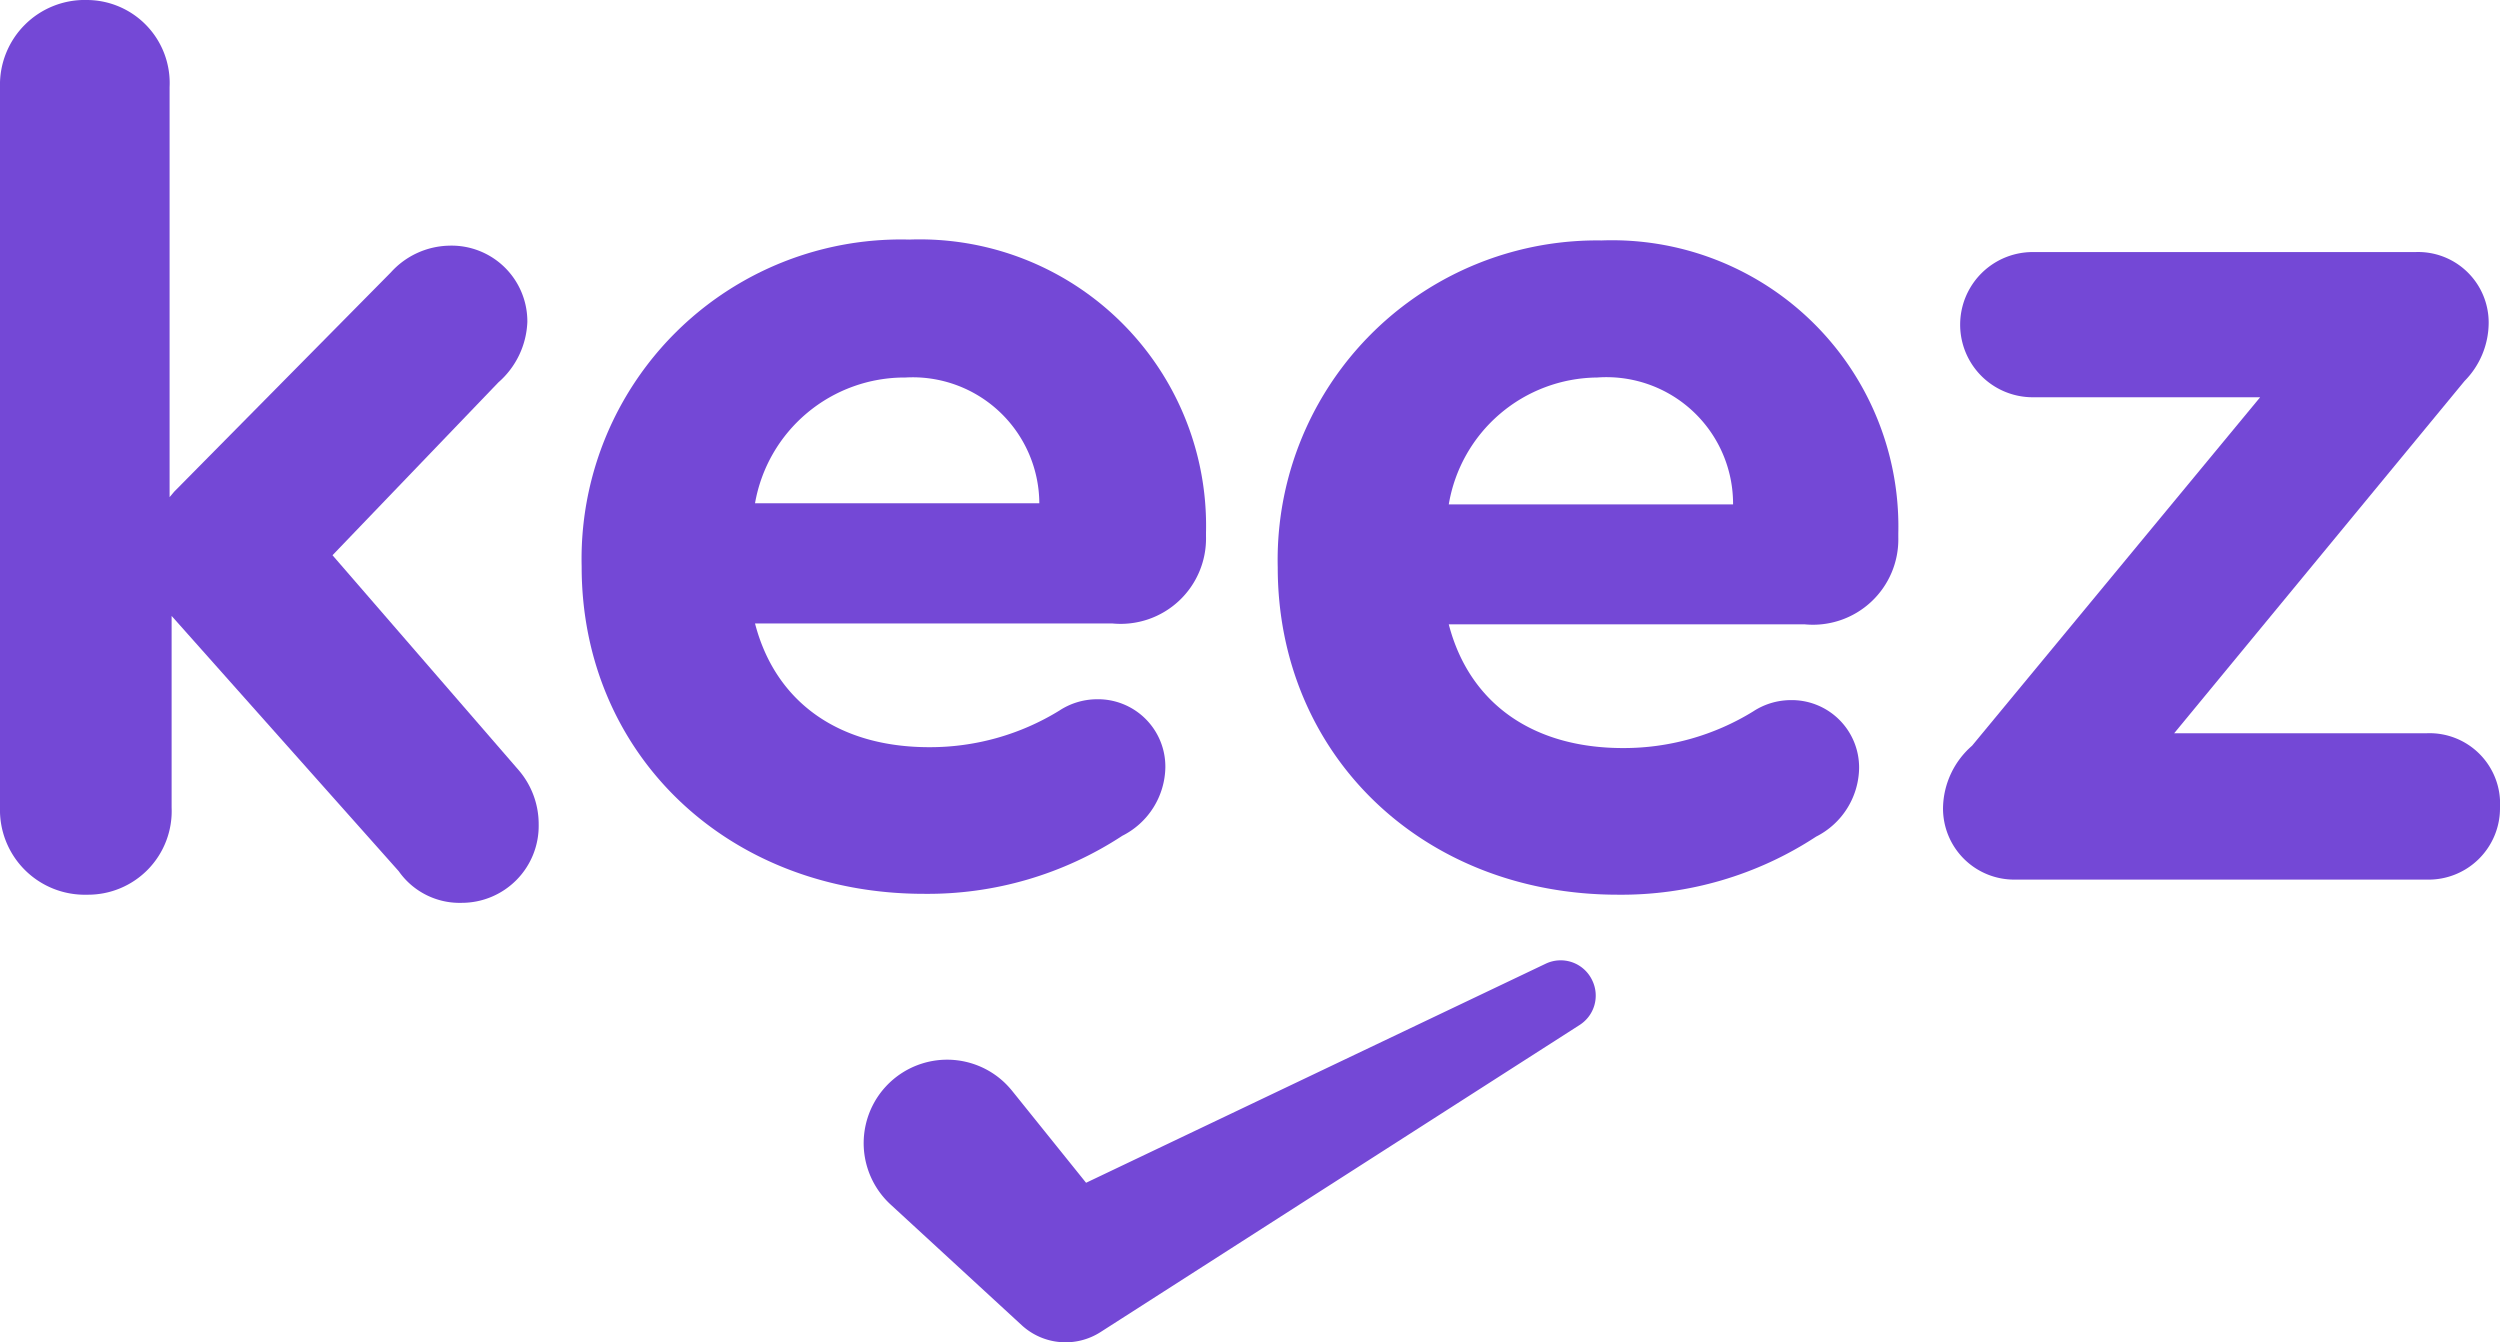
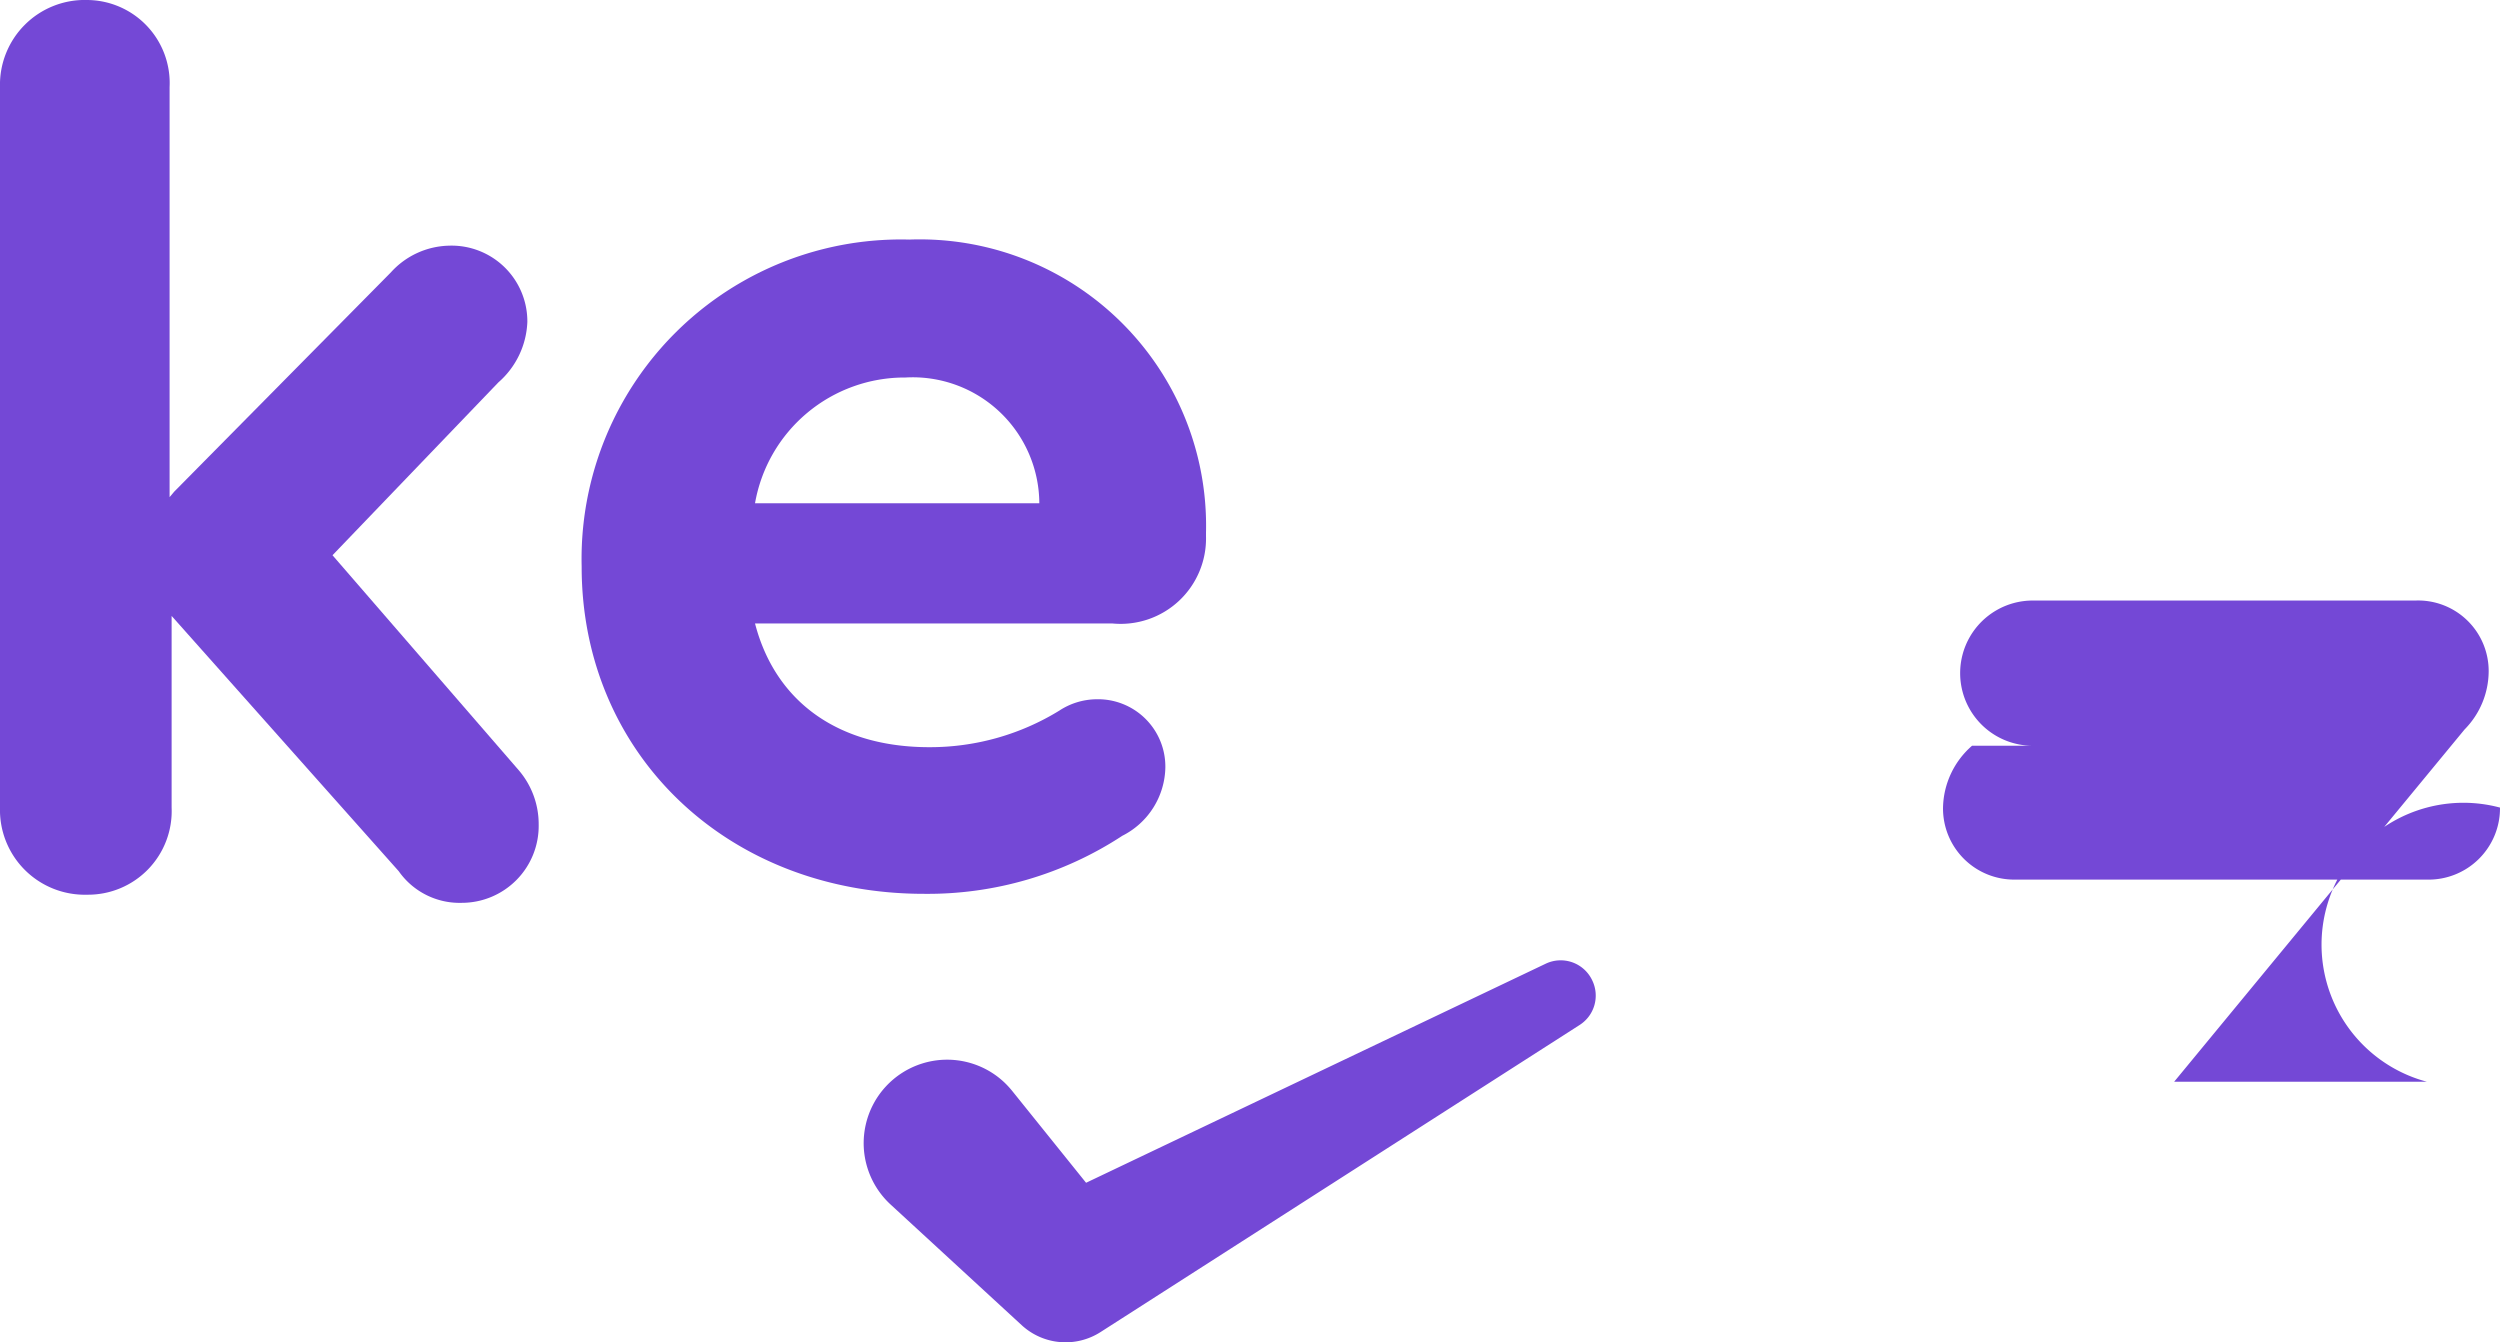
<svg xmlns="http://www.w3.org/2000/svg" viewBox="0 0 86.09 46.22">
  <defs>
    <style>.cls-1{fill:#7448d6;}</style>
  </defs>
  <title>Asset 1</title>
  <g id="Layer_2" data-name="Layer 2">
    <g id="Layer_1-2" data-name="Layer 1">
      <path class="cls-1" d="M54.83,33.76a1.2,1.2,0,0,0-1.61-.57L37.4,40.73l-2.55-3.17a3.13,3.13,0,0,0-.29-.31,2.87,2.87,0,0,0-3.89,4.23l4.27,3.93.25.23a2.23,2.23,0,0,0,2.71.23L54.39,35.3A1.2,1.2,0,0,0,54.83,33.76Z" />
      <path class="cls-1" d="M17.86,26.52l-6.41-7.4,5.71-5.95a2.91,2.91,0,0,0,1-2.09,2.61,2.61,0,0,0-2.7-2.62,2.78,2.78,0,0,0-2,.92L6,16.93l-.16.19V3A2.86,2.86,0,0,0,3,0,2.92,2.92,0,0,0,0,3V27.81a2.92,2.92,0,0,0,3,3,2.88,2.88,0,0,0,2.91-3v-6.6l0,0L13.73,30a2.56,2.56,0,0,0,2.17,1.09,2.65,2.65,0,0,0,2.65-2.7A2.85,2.85,0,0,0,17.86,26.52Z" />
      <path class="cls-1" d="M41.53,18.34v.13a2.94,2.94,0,0,1-3.22,3H26c.7,2.7,2.87,4.26,6,4.26a8.5,8.5,0,0,0,4.48-1.26,2.37,2.37,0,0,1,1.26-.39,2.32,2.32,0,0,1,2.39,2.35,2.69,2.69,0,0,1-1.48,2.35,12.22,12.22,0,0,1-6.83,2c-6.78,0-11.79-4.83-11.79-11.26A11,11,0,0,1,31.31,8.25,9.86,9.86,0,0,1,41.53,18.34ZM26,17.33h9.79A4.36,4.36,0,0,0,31.18,13,5.23,5.23,0,0,0,26,17.33Z" />
-       <path class="cls-1" d="M65.37,18.37v.13a2.94,2.94,0,0,1-3.22,3H49.89c.7,2.7,2.87,4.26,6,4.26a8.5,8.5,0,0,0,4.48-1.26,2.37,2.37,0,0,1,1.26-.39,2.32,2.32,0,0,1,2.39,2.35,2.69,2.69,0,0,1-1.48,2.35,12.22,12.22,0,0,1-6.83,2C49,30.81,44,26,44,19.54A11,11,0,0,1,55.15,8.28,9.86,9.86,0,0,1,65.37,18.37Zm-15.48-1h9.79A4.36,4.36,0,0,0,55,13,5.23,5.23,0,0,0,49.89,17.37Z" />
-       <path class="cls-1" d="M86.09,27.81a2.46,2.46,0,0,1-2.52,2.48H69.39a2.45,2.45,0,0,1-2.48-2.48,2.9,2.9,0,0,1,1-2.13l9.92-12H70a2.48,2.48,0,1,1,0-5H83.18a2.43,2.43,0,0,1,2.52,2.44,2.87,2.87,0,0,1-.83,2l-10,12.13h8.7A2.43,2.43,0,0,1,86.09,27.81Z" />
+       <path class="cls-1" d="M86.09,27.81a2.46,2.46,0,0,1-2.52,2.48H69.39a2.45,2.45,0,0,1-2.48-2.48,2.9,2.9,0,0,1,1-2.13H70a2.48,2.48,0,1,1,0-5H83.18a2.43,2.43,0,0,1,2.52,2.44,2.87,2.87,0,0,1-.83,2l-10,12.13h8.7A2.43,2.43,0,0,1,86.09,27.81Z" />
    </g>
  </g>
</svg>